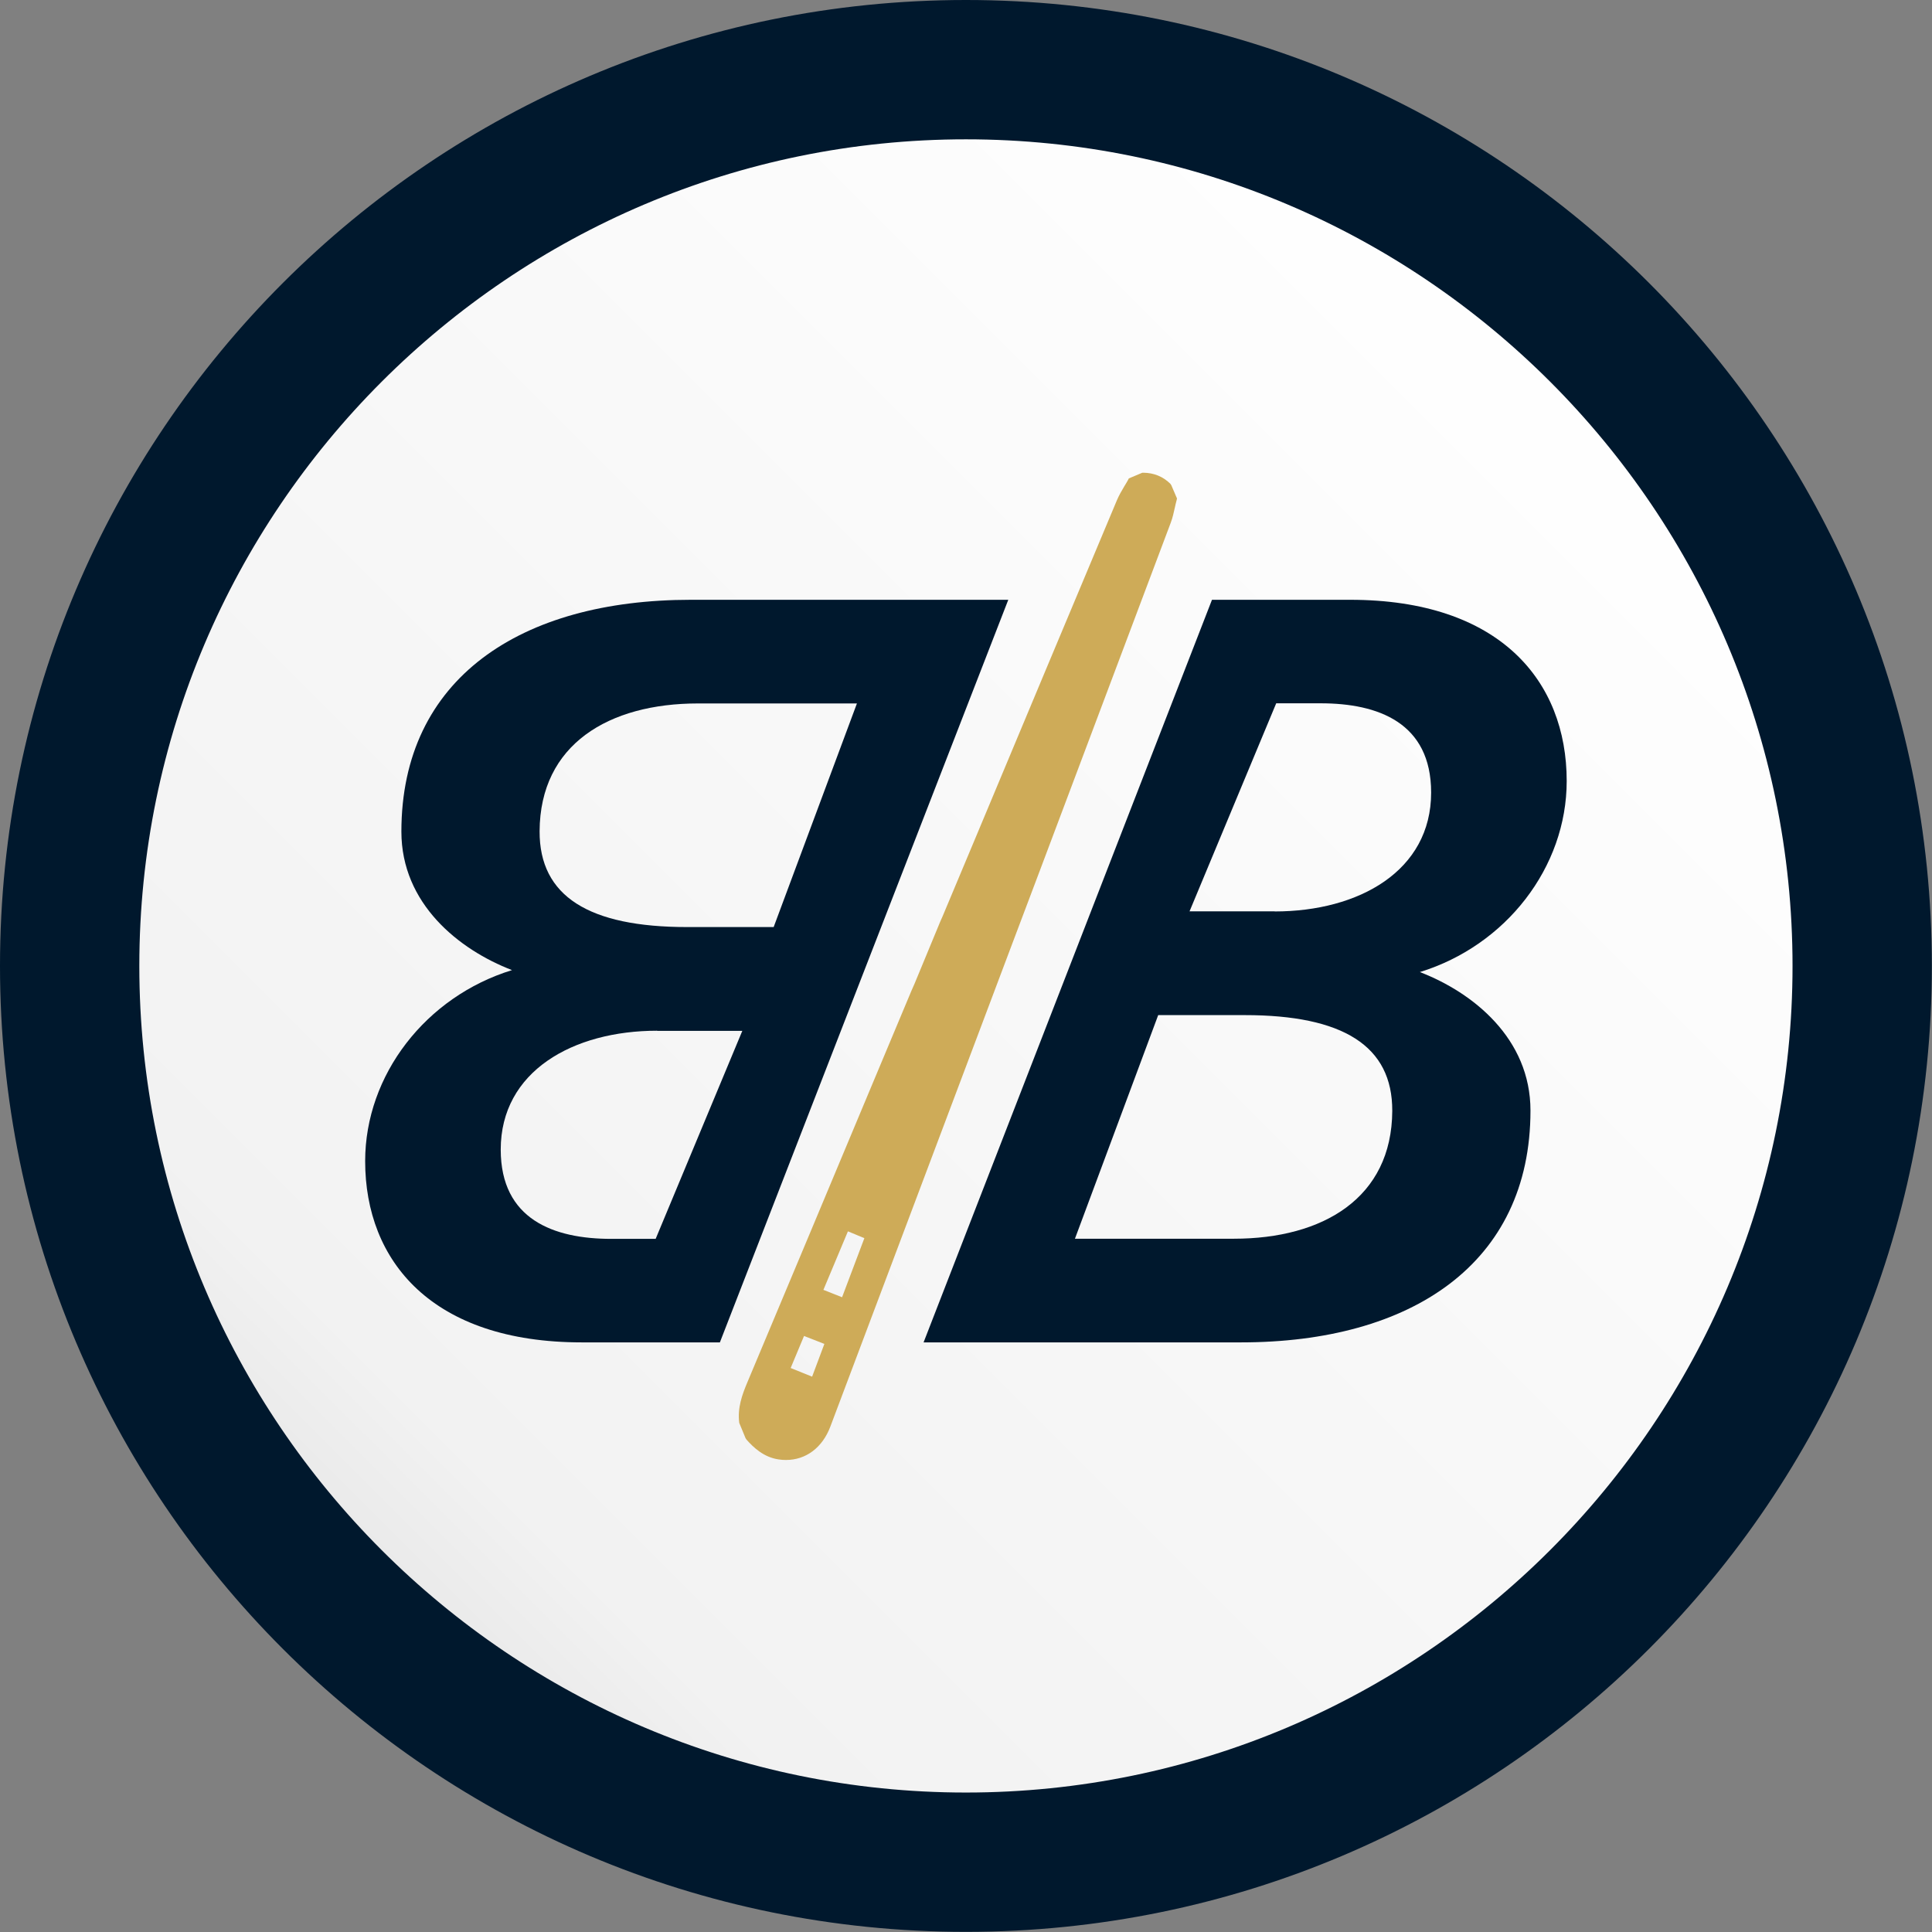
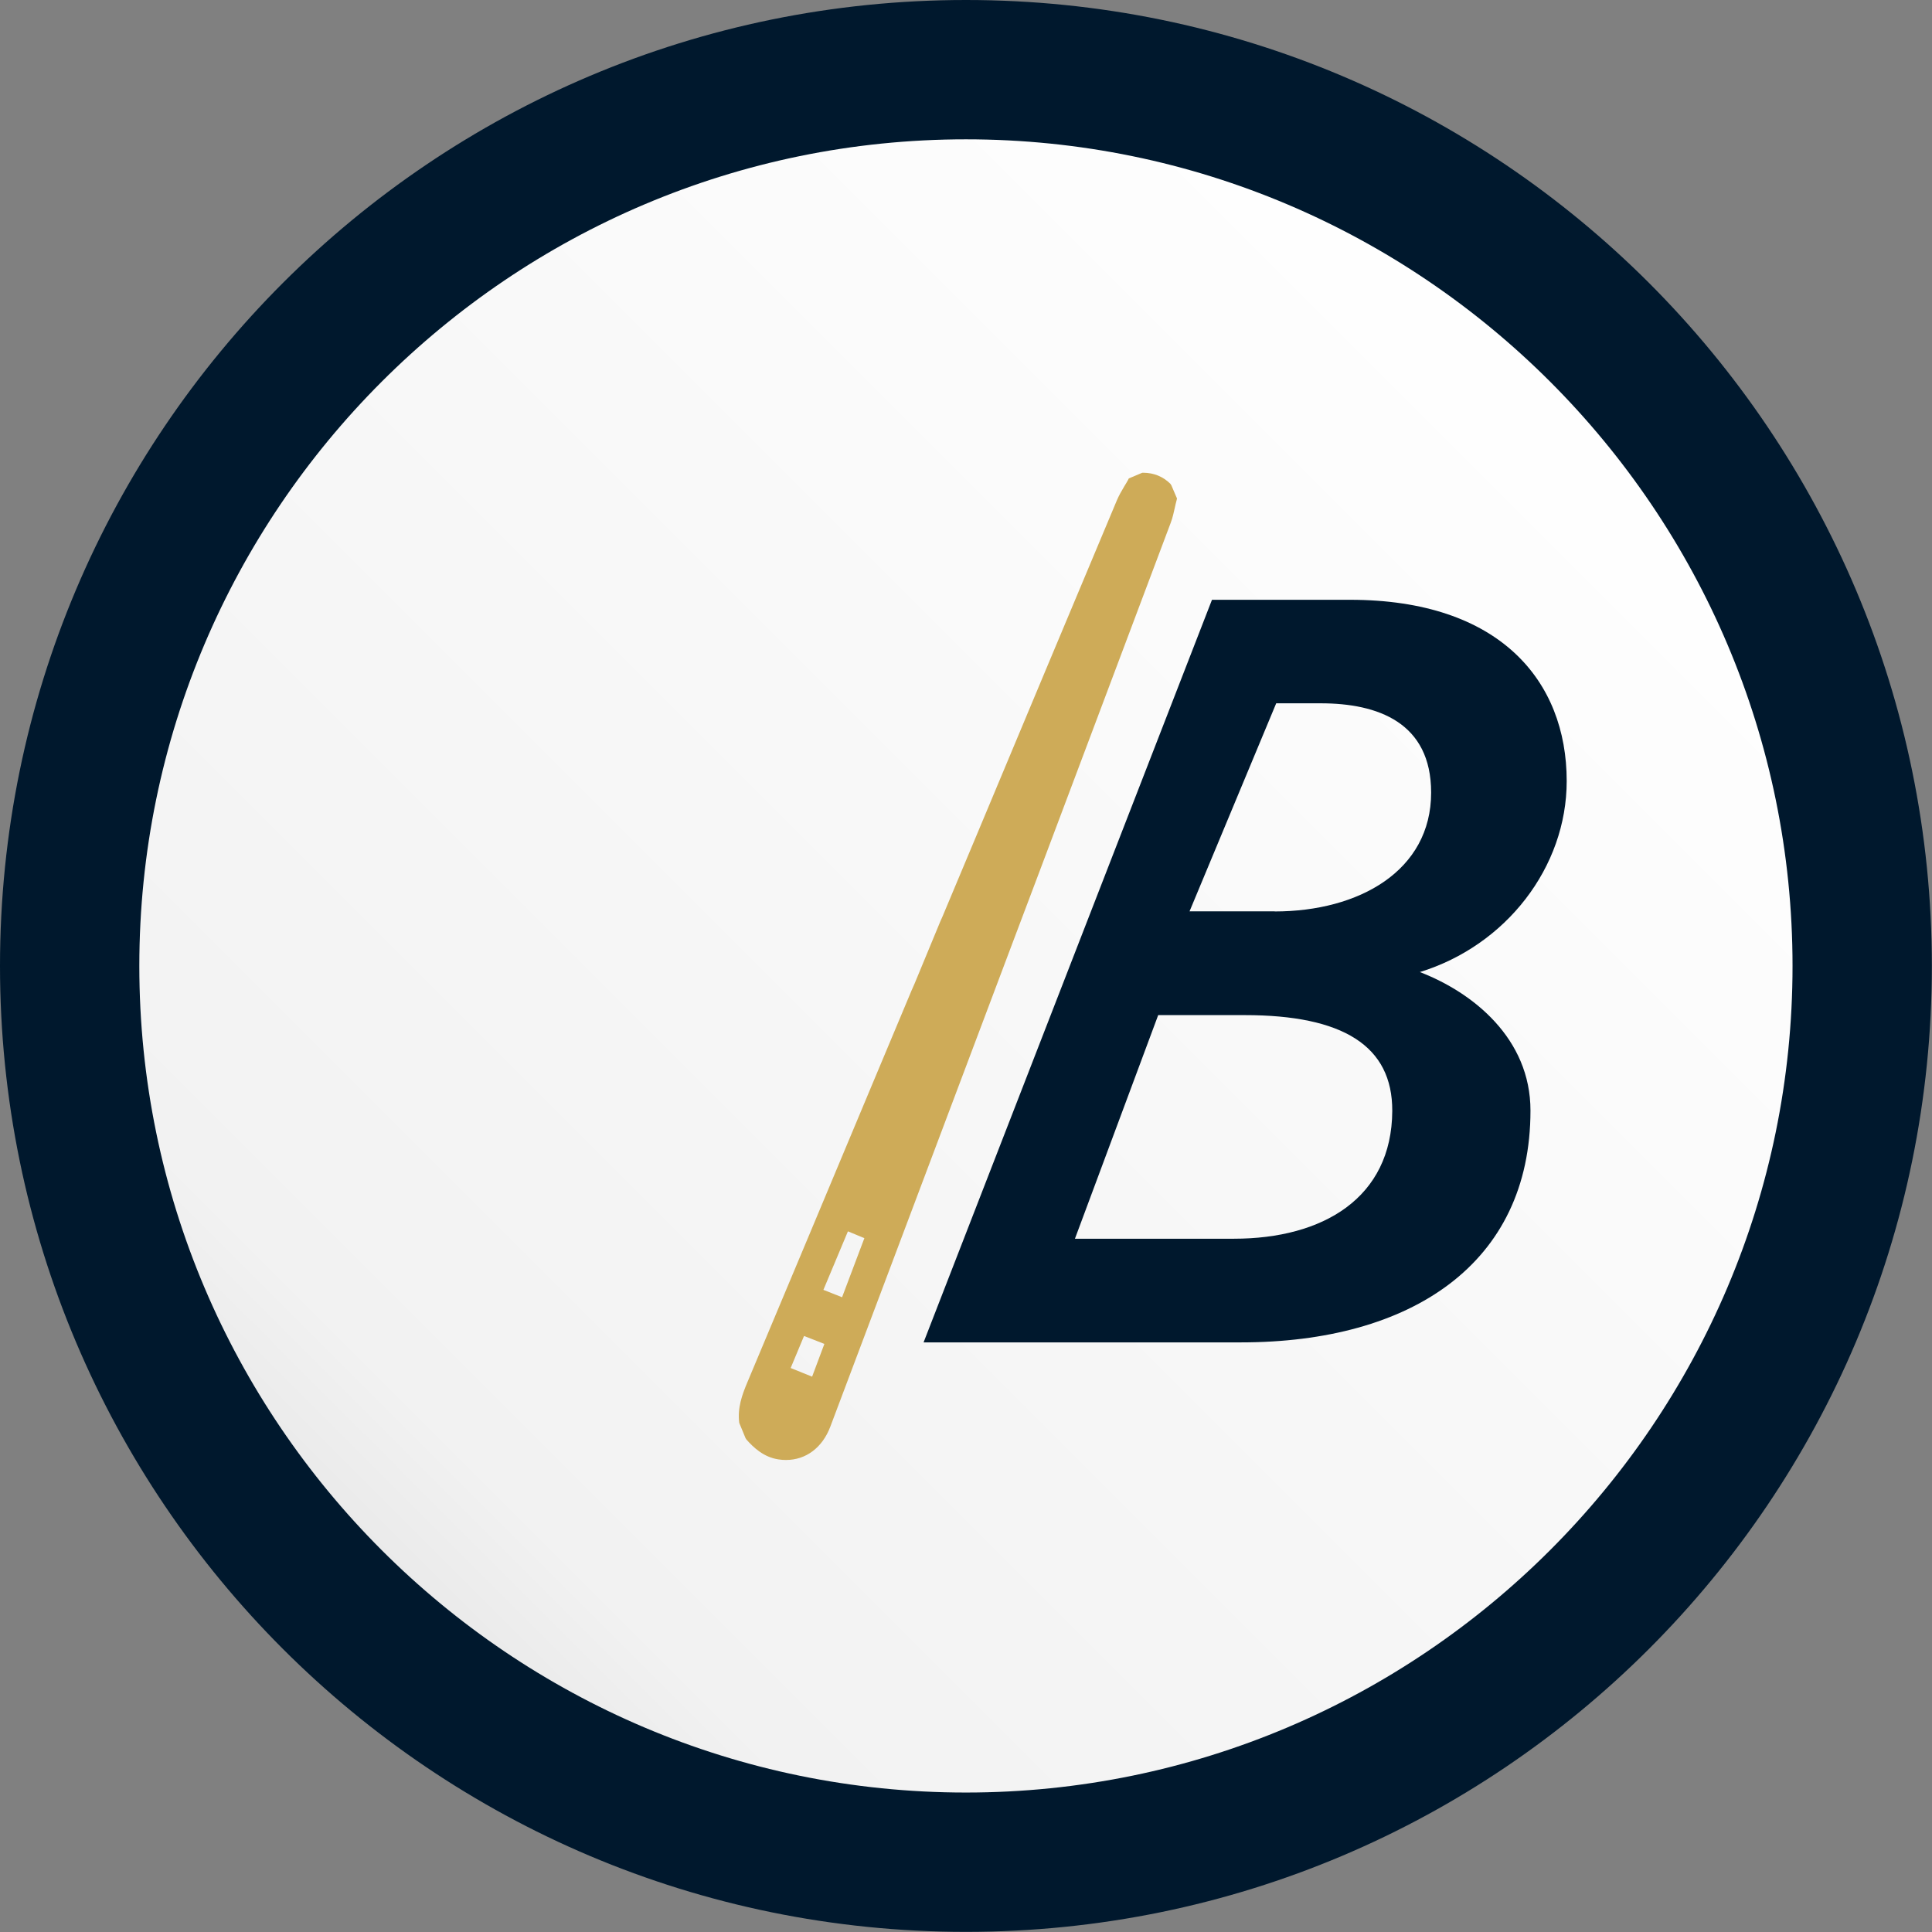
<svg xmlns="http://www.w3.org/2000/svg" xmlns:xlink="http://www.w3.org/1999/xlink" id="Ebene_2" data-name="Ebene 2" viewBox="0 0 138.67 138.67">
  <rect x="0" y="0" width="138.67" height="138.67" fill="#808080" stroke="none" />
  <defs>
    <style>
      .cls-1, .cls-2, .cls-3, .cls-4 {
        fill: none;
      }

      .cls-5 {
        fill: url(#Verlauf_Moritz_02-2);
      }

      .cls-2 {
        clip-path: url(#clippath-2);
      }

      .cls-3 {
        clip-path: url(#clippath-1);
      }

      .cls-6 {
        fill: #00182d;
      }

      .cls-7 {
        fill: #ceab58;
      }

      .cls-8 {
        clip-path: url(#clippath-3);
      }

      .cls-9 {
        fill: url(#Verlauf_Moritz_02);
      }

      .cls-4 {
        clip-path: url(#clippath);
      }
    </style>
    <linearGradient id="Verlauf_Moritz_02" data-name="Verlauf Moritz 02" x1="23.86" y1="114.8" x2="114.8" y2="23.86" gradientUnits="userSpaceOnUse">
      <stop offset="0" stop-color="#e6e6e6" />
      <stop offset=".11" stop-color="#f2f2f2" />
      <stop offset="1" stop-color="#fff" />
    </linearGradient>
    <clipPath id="clippath">
      <circle class="cls-1" cx="69.33" cy="69.33" r="69.33" />
    </clipPath>
    <clipPath id="clippath-1">
      <path class="cls-4" d="m86.98,43.05h9.92c10.74,0,15.55,5.82,15.55,13.01,0,6.19-4.36,11.81-10.54,13.71,3.82,1.47,7.94,4.77,7.94,9.94,0,11-8.57,16.64-20.78,16.64h-22.78l20.7-53.3Zm-9.83,45.86h11.41c6.4,0,11.34-2.93,11.37-9.17.02-4.68-3.55-6.88-10.59-6.88h-6.21l-5.98,16.06Zm14.34-23.49c6.04,0,11.23-2.91,11.23-8.53,0-5.02-3.81-6.41-7.93-6.41h-3.19l-6.22,14.93h6.11Z" />
    </clipPath>
    <clipPath id="clippath-2">
      <path class="cls-3" d="m51.68,96.35h-9.92c-10.74,0-15.55-5.82-15.55-13.01,0-6.19,4.36-11.81,10.54-13.71-3.82-1.47-7.94-4.77-7.94-9.94,0-11,8.57-16.64,20.78-16.64h22.78l-20.7,53.3Zm9.83-45.86h-11.41c-6.4,0-11.34,2.93-11.37,9.17-.02,4.68,3.55,6.88,10.59,6.88h6.21l5.98-16.06Zm-14.34,23.49c-6.04,0-11.23,2.91-11.23,8.53,0,5.02,3.81,6.41,7.93,6.41h3.19l6.22-14.93h-6.11Z" />
    </clipPath>
    <clipPath id="clippath-3">
      <path class="cls-2" d="m84.08,34.84l-.08-.12c-.53-.52-1.18-.78-1.93-.79h-.08s-.97.41-.97.41l-.06.12c-.08.15-.17.29-.26.44-.19.32-.39.66-.54,1.02-3.38,8.05-6.75,16.1-10.12,24.16l-2.39,5.7c-.05.11-.1.23-.16.36l-1.85,4.47-.15.34c-.06.14-.11.24-.15.35l-2.87,6.85c-2.94,7.03-5.88,14.05-8.83,21.07-.37.88-.72,1.83-.58,2.91l.45,1.09.07.11c.51.57,1.23,1.26,2.3,1.42.18.03.37.04.54.04,1.42,0,2.61-.88,3.18-2.4,3.65-9.68,12.92-34.3,12.98-34.46l2.05-5.43c3.13-8.33,6.27-16.65,9.4-24.98.14-.37.22-.75.3-1.11.04-.17.07-.33.12-.5l.03-.13-.39-.91Zm-25.79,63.97l-1.54-.62.96-2.3,1.46.57-.88,2.35Zm2.15-5.7l-1.34-.53,1.76-4.2,1.18.49-1.6,4.24Z" />
    </clipPath>
    <linearGradient id="Verlauf_Moritz_02-2" data-name="Verlauf Moritz 02" x1="-6.74" y1="145.4" x2="145.4" y2="-6.74" xlink:href="#Verlauf_Moritz_02" />
  </defs>
  <g id="Ebene_1-2" data-name="Ebene 1">
    <g>
      <g>
        <circle class="cls-9" cx="69.33" cy="69.33" r="64.33" />
        <path class="cls-6" d="m69.33,10c32.72,0,59.33,26.62,59.33,59.33s-26.62,59.33-59.33,59.33S10,102.05,10,69.33,36.62,10,69.33,10m0-10C31.04,0,0,31.04,0,69.33s31.04,69.33,69.33,69.33,69.33-31.04,69.33-69.33S107.63,0,69.33,0h0Z" />
      </g>
      <g>
        <path class="cls-6" d="m86.98,43.05h9.92c10.74,0,15.55,5.82,15.55,13.01,0,6.19-4.36,11.81-10.54,13.71,3.82,1.47,7.94,4.77,7.94,9.94,0,11-8.57,16.64-20.78,16.64h-22.78l20.7-53.3Zm-9.83,45.86h11.41c6.4,0,11.34-2.93,11.37-9.17.02-4.68-3.55-6.88-10.59-6.88h-6.21l-5.98,16.06Zm14.34-23.49c6.04,0,11.23-2.91,11.23-8.53,0-5.02-3.81-6.41-7.93-6.41h-3.19l-6.22,14.93h6.11Z" />
-         <path class="cls-6" d="m51.68,96.35h-9.92c-10.74,0-15.55-5.82-15.55-13.01,0-6.19,4.36-11.81,10.54-13.71-3.82-1.47-7.94-4.77-7.94-9.94,0-11,8.57-16.64,20.78-16.64h22.78l-20.7,53.3Zm9.83-45.86h-11.41c-6.4,0-11.34,2.93-11.37,9.17-.02,4.68,3.55,6.88,10.59,6.88h6.21l5.98-16.06Zm-14.34,23.49c-6.04,0-11.23,2.91-11.23,8.53,0,5.02,3.81,6.41,7.93,6.41h3.19l6.22-14.93h-6.11Z" />
        <path class="cls-7" d="m84.08,34.84l-.08-.12c-.53-.52-1.18-.78-1.93-.79h-.08s-.97.41-.97.41l-.06.12c-.08.15-.17.29-.26.44-.19.32-.39.66-.54,1.02-3.38,8.05-6.75,16.1-10.12,24.16l-2.39,5.7c-.05.11-.1.23-.16.36l-1.85,4.47-.15.34c-.06.14-.11.24-.15.35l-2.87,6.85c-2.94,7.03-5.88,14.05-8.83,21.07-.37.88-.72,1.83-.58,2.91l.45,1.09.07.11c.51.57,1.23,1.26,2.3,1.42.18.03.37.04.54.04,1.42,0,2.61-.88,3.18-2.4,3.65-9.68,12.92-34.3,12.98-34.46l2.05-5.43c3.13-8.33,6.27-16.65,9.4-24.98.14-.37.22-.75.3-1.11.04-.17.07-.33.12-.5l.03-.13-.39-.91Zm-25.79,63.97l-1.54-.62.96-2.3,1.46.57-.88,2.35Zm2.15-5.7l-1.34-.53,1.76-4.2,1.18.49-1.6,4.24Z" />
      </g>
    </g>
    <g class="cls-8">
      <rect class="cls-5" x="-9.67" y="-9.67" width="158" height="158" rx="10" ry="10" />
    </g>
  </g>
</svg>